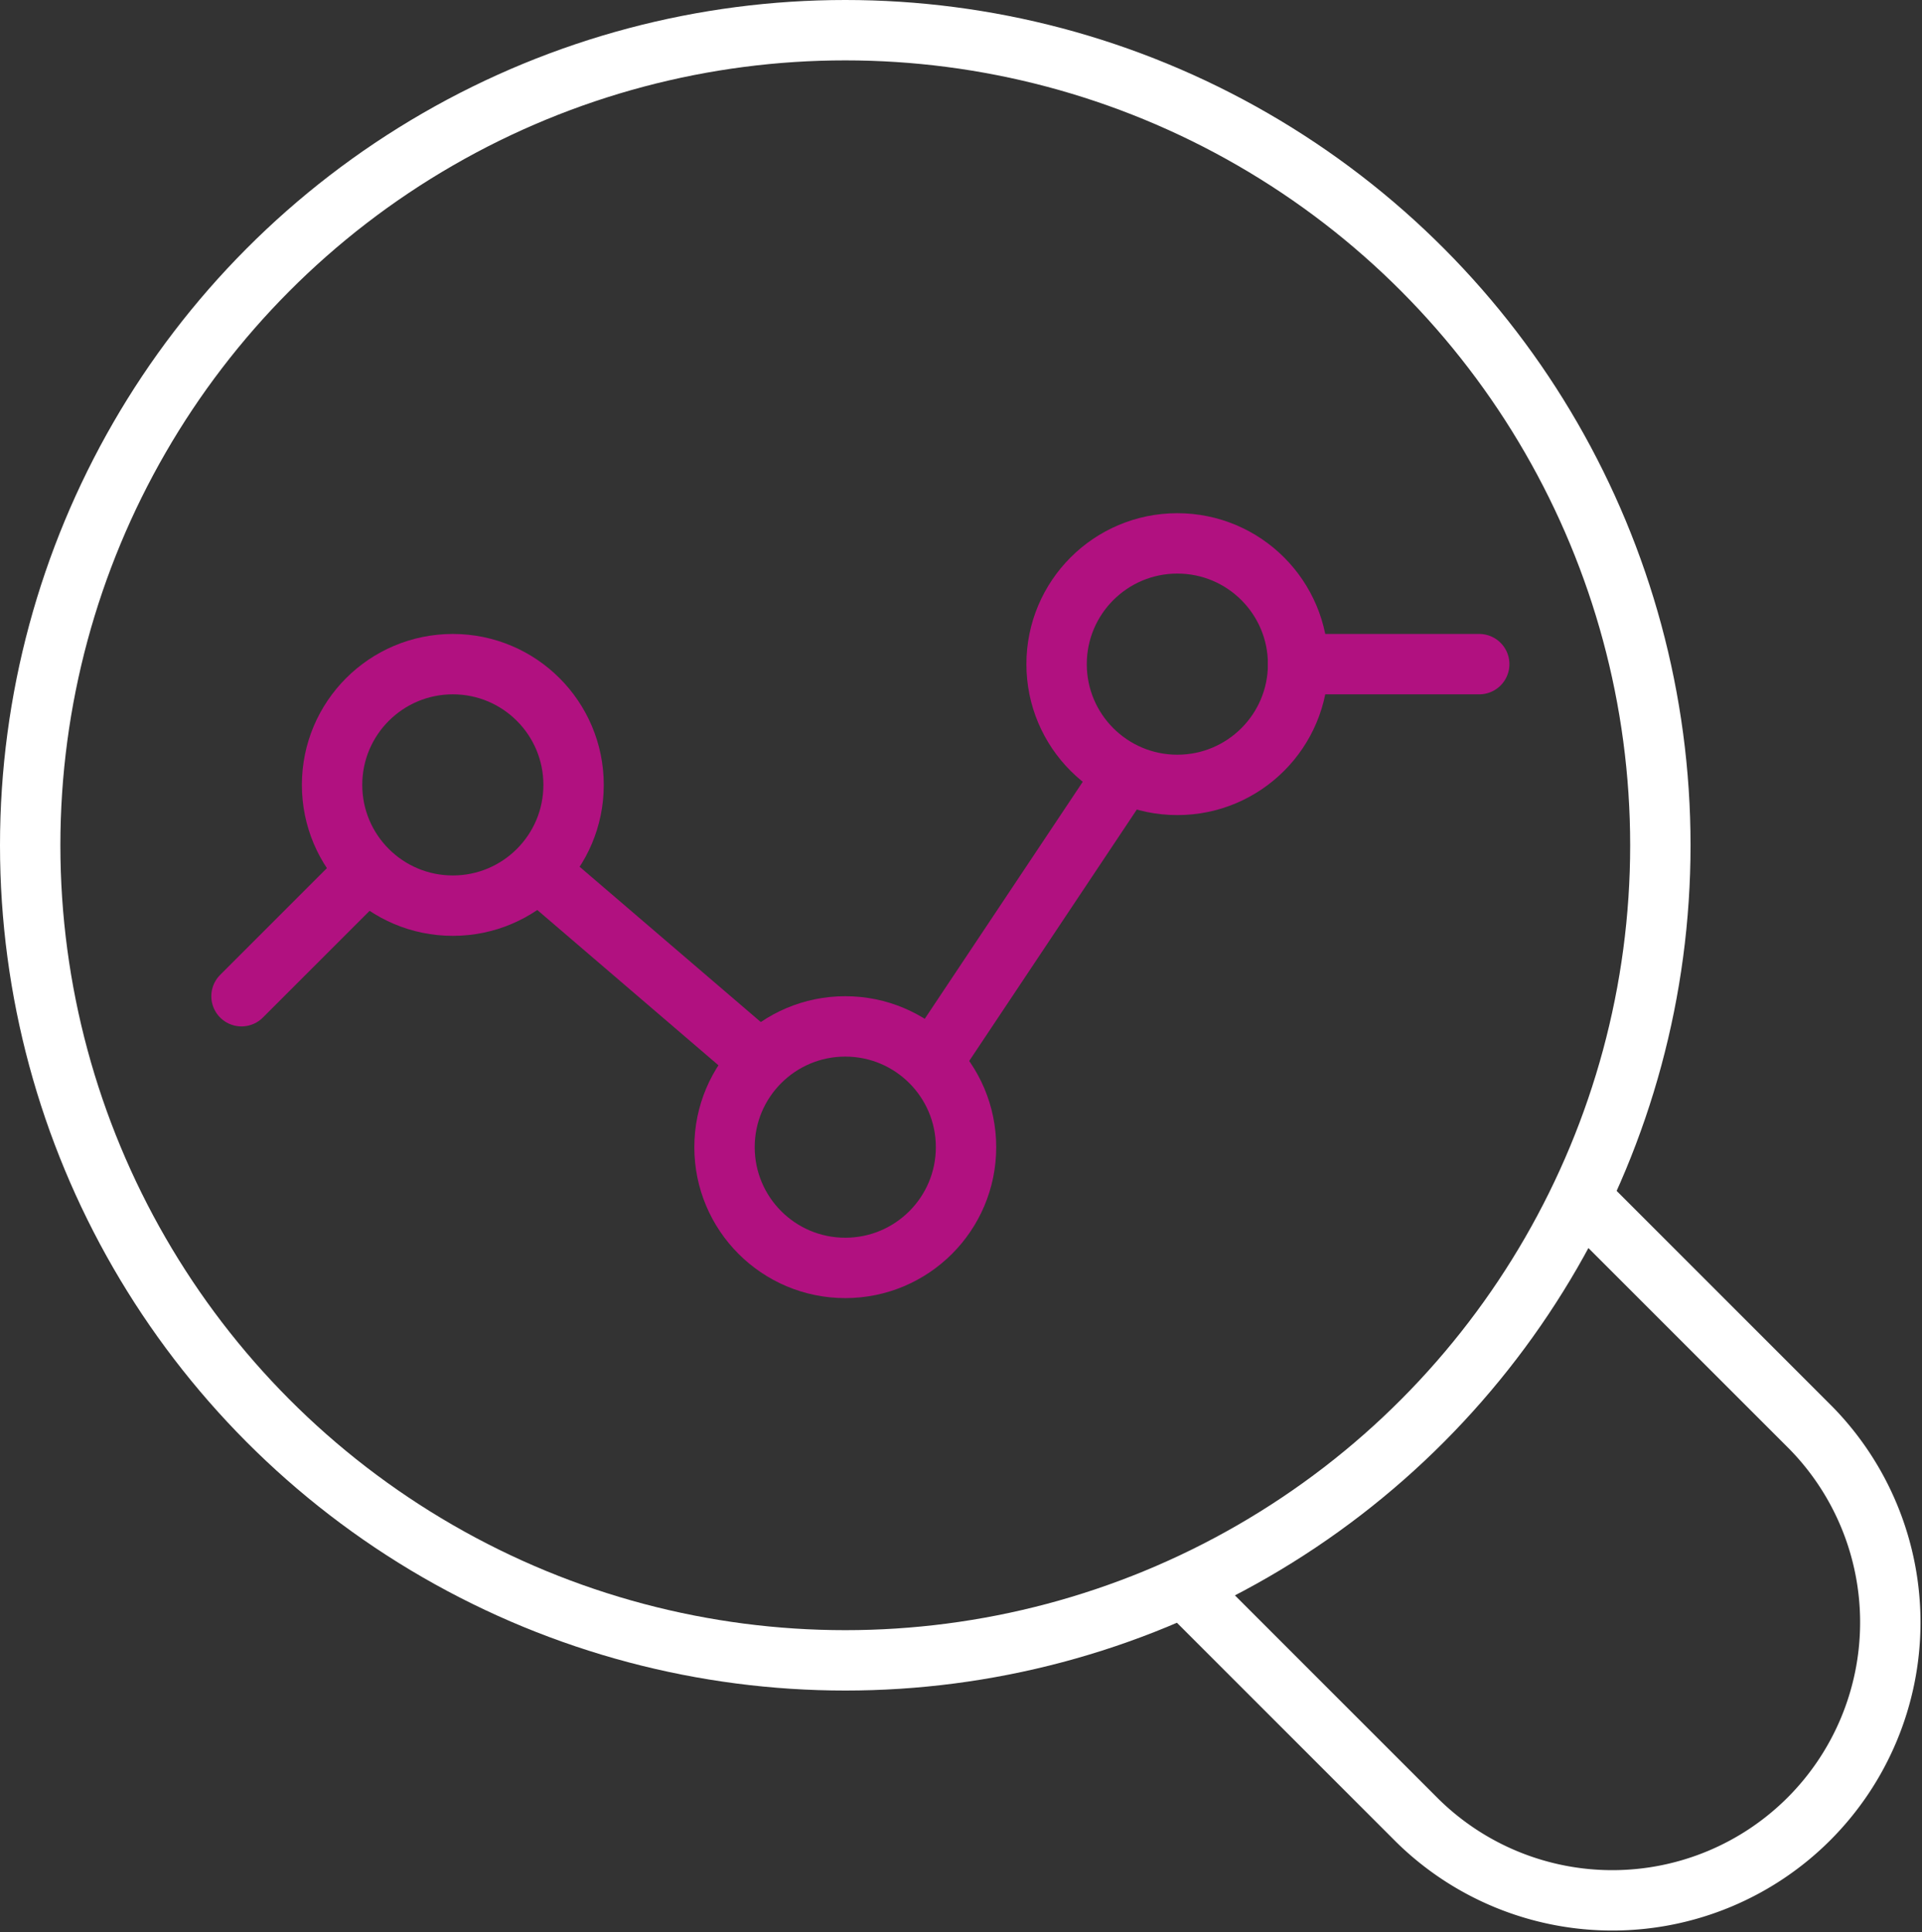
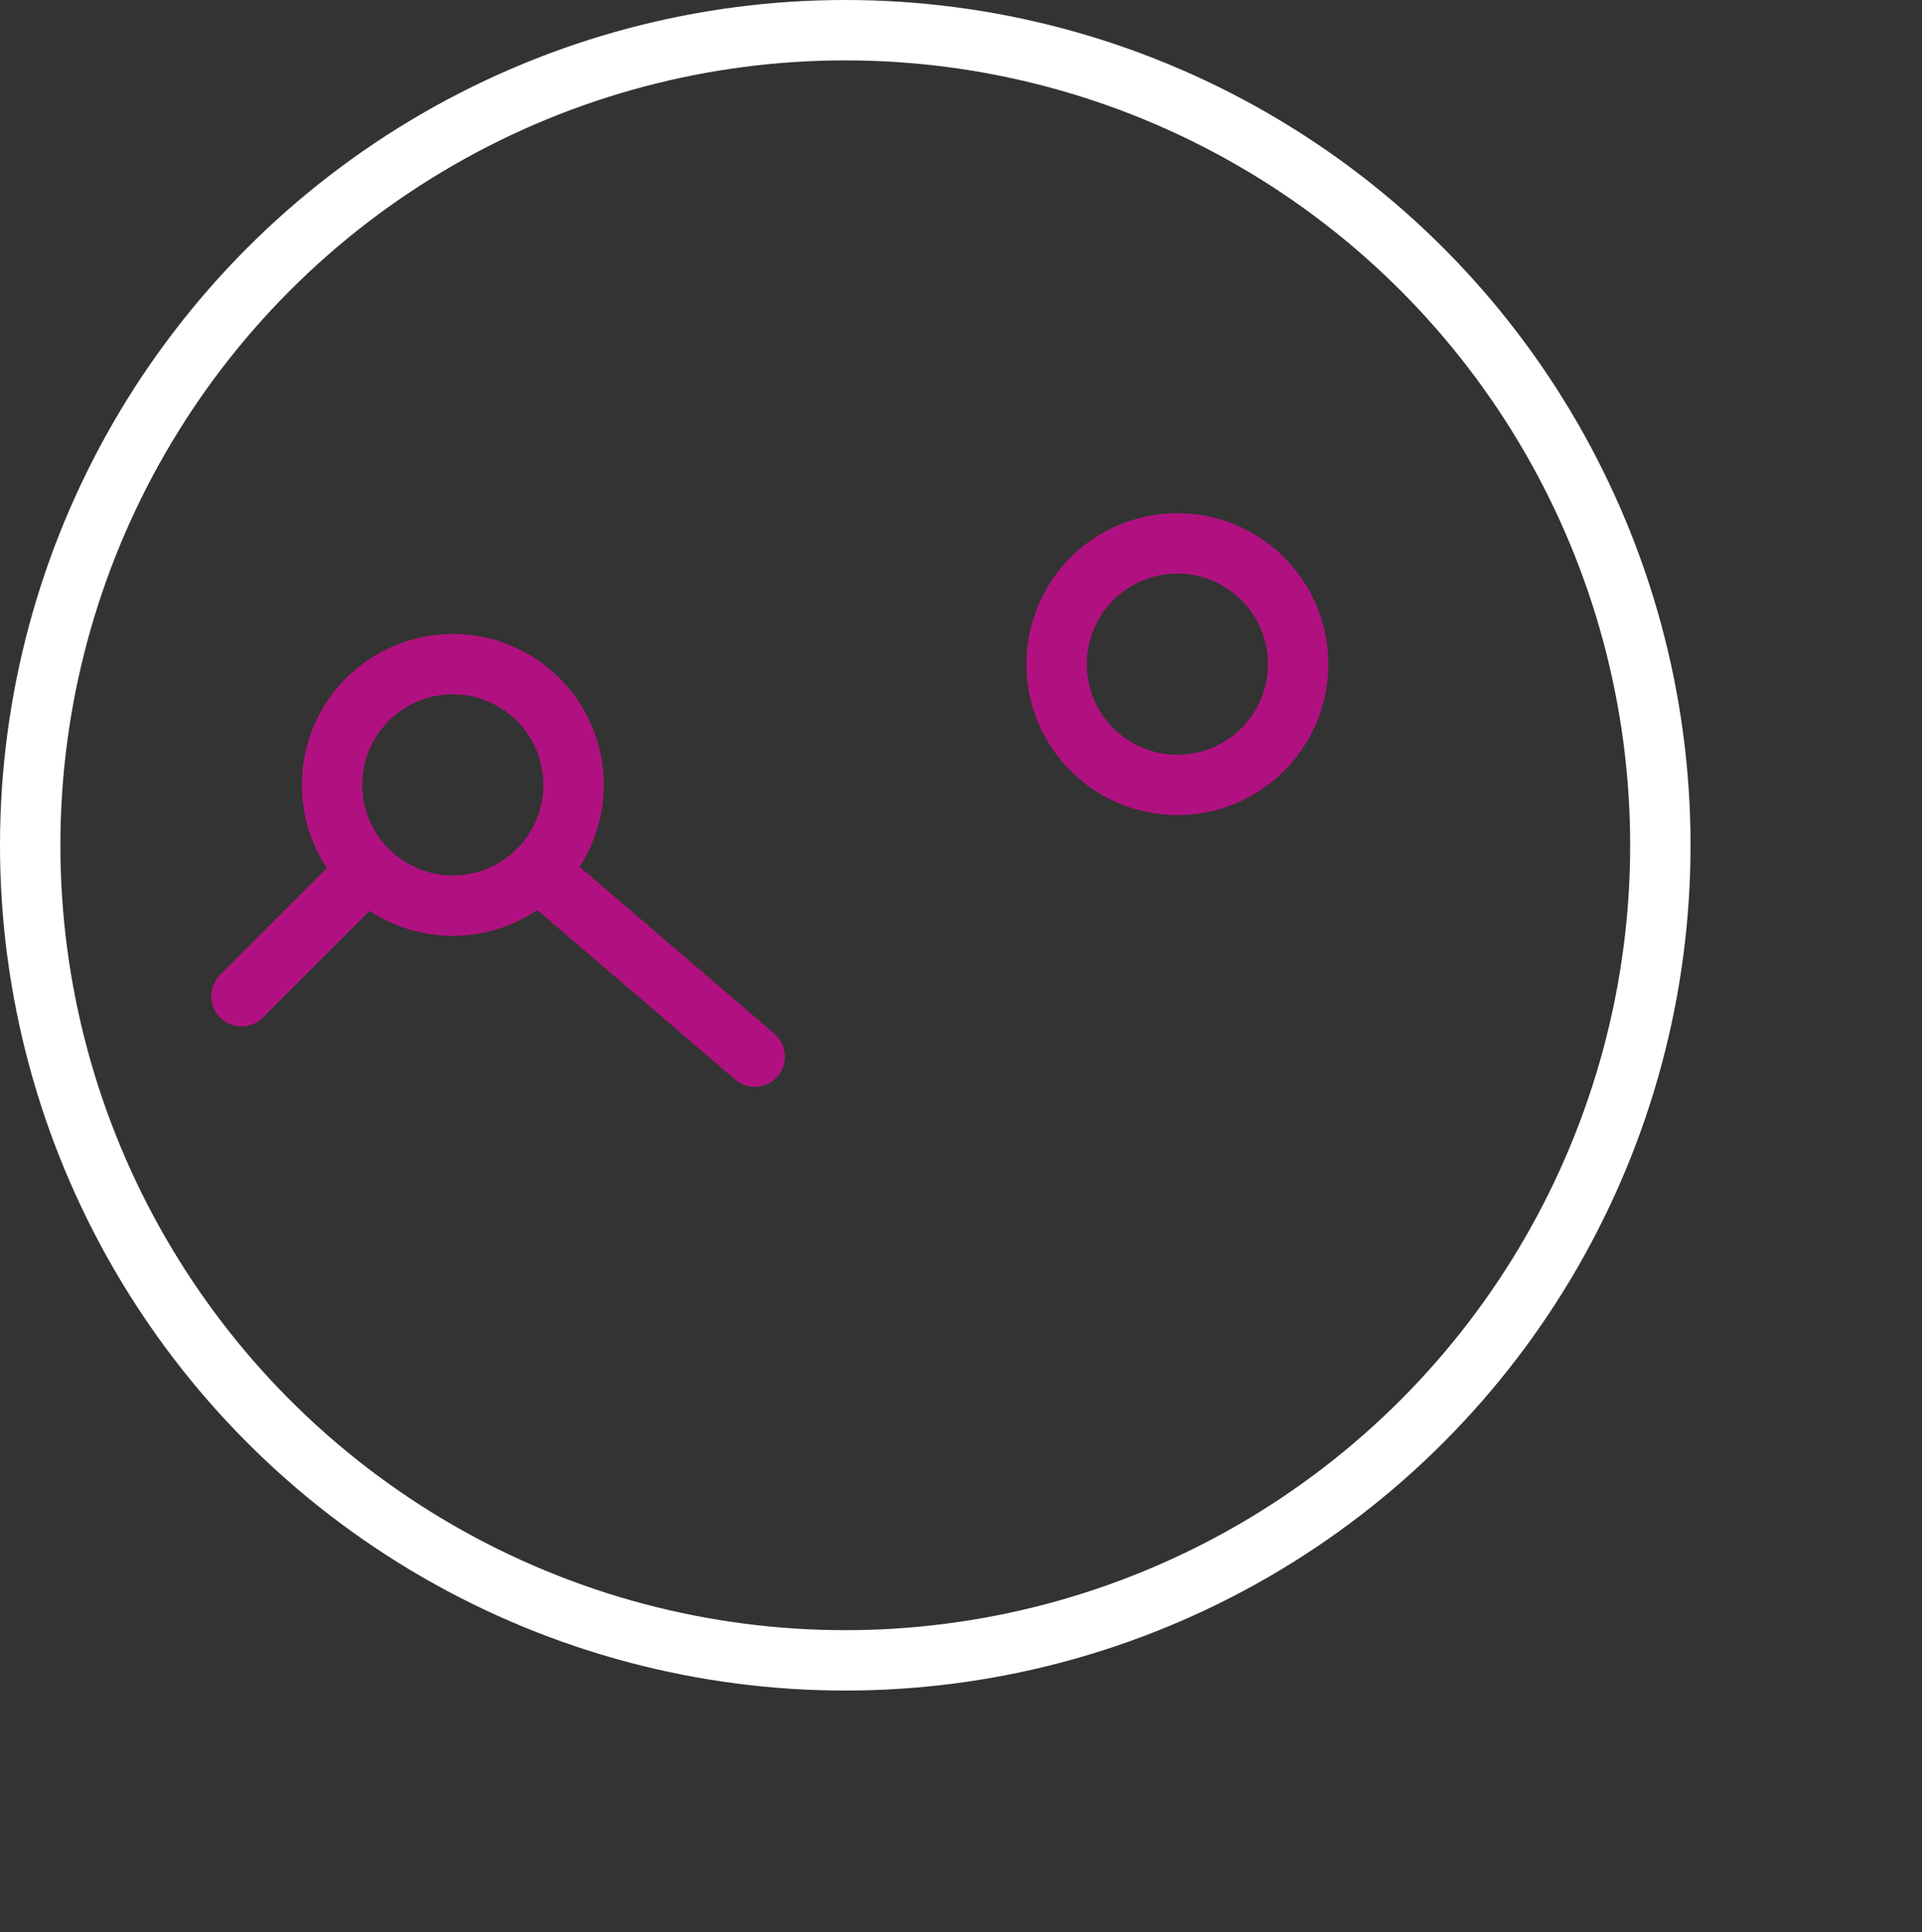
<svg xmlns="http://www.w3.org/2000/svg" width="63.667" height="64" viewBox="0 0 63.667 64">
  <rect x="0" y="0" width="63.667" height="64" fill="#333333" stroke="none" />
  <g id="_6-additional-hover" data-name="6-additional-hover" transform="translate(0.731 1)">
    <g id="Group_632" data-name="Group 632">
      <circle id="Ellipse_17" data-name="Ellipse 17" cx="27" cy="27" r="27" transform="translate(0.269)" stroke-width="2" stroke="#fff" stroke-linecap="round" stroke-linejoin="round" fill="none" />
-       <path id="Path_960" data-name="Path 960" d="M572.514,355.492l6.8,6.8a9.208,9.208,0,0,1-13.021,13.022l-6.8-6.8" transform="translate(-520.064 -316)" fill="none" stroke="#fff" stroke-linecap="square" stroke-linejoin="round" stroke-width="2" />
    </g>
    <g id="Group_633" data-name="Group 633" transform="translate(7 17)">
      <circle id="Ellipse_18" data-name="Ellipse 18" cx="4" cy="4" r="4" transform="translate(27.269)" fill="none" stroke="#b11180" stroke-miterlimit="10" stroke-width="2" />
-       <circle id="Ellipse_19" data-name="Ellipse 19" cx="4" cy="4" r="4" transform="translate(16.269 16)" fill="none" stroke="#b11180" stroke-miterlimit="10" stroke-width="2" />
      <circle id="Ellipse_20" data-name="Ellipse 20" cx="4" cy="4" r="4" transform="translate(3.269 4)" fill="none" stroke="#b11180" stroke-miterlimit="10" stroke-width="2" />
-       <line id="Line_56" data-name="Line 56" x2="6" transform="translate(35.269 4)" fill="none" stroke="#b11180" stroke-linecap="round" stroke-miterlimit="10" stroke-width="2" />
      <line id="Line_57" data-name="Line 57" y1="4" x2="4" transform="translate(0.269 11)" fill="none" stroke="#b11180" stroke-linecap="round" stroke-miterlimit="10" stroke-width="2" />
-       <line id="Line_58" data-name="Line 58" y1="9" x2="6" transform="translate(23.269 8)" fill="none" stroke="#b11180" stroke-linecap="round" stroke-miterlimit="10" stroke-width="2" />
      <line id="Line_59" data-name="Line 59" x2="7" y2="6" transform="translate(10.269 11)" fill="none" stroke="#b11180" stroke-linecap="round" stroke-miterlimit="10" stroke-width="2" />
    </g>
  </g>
</svg>